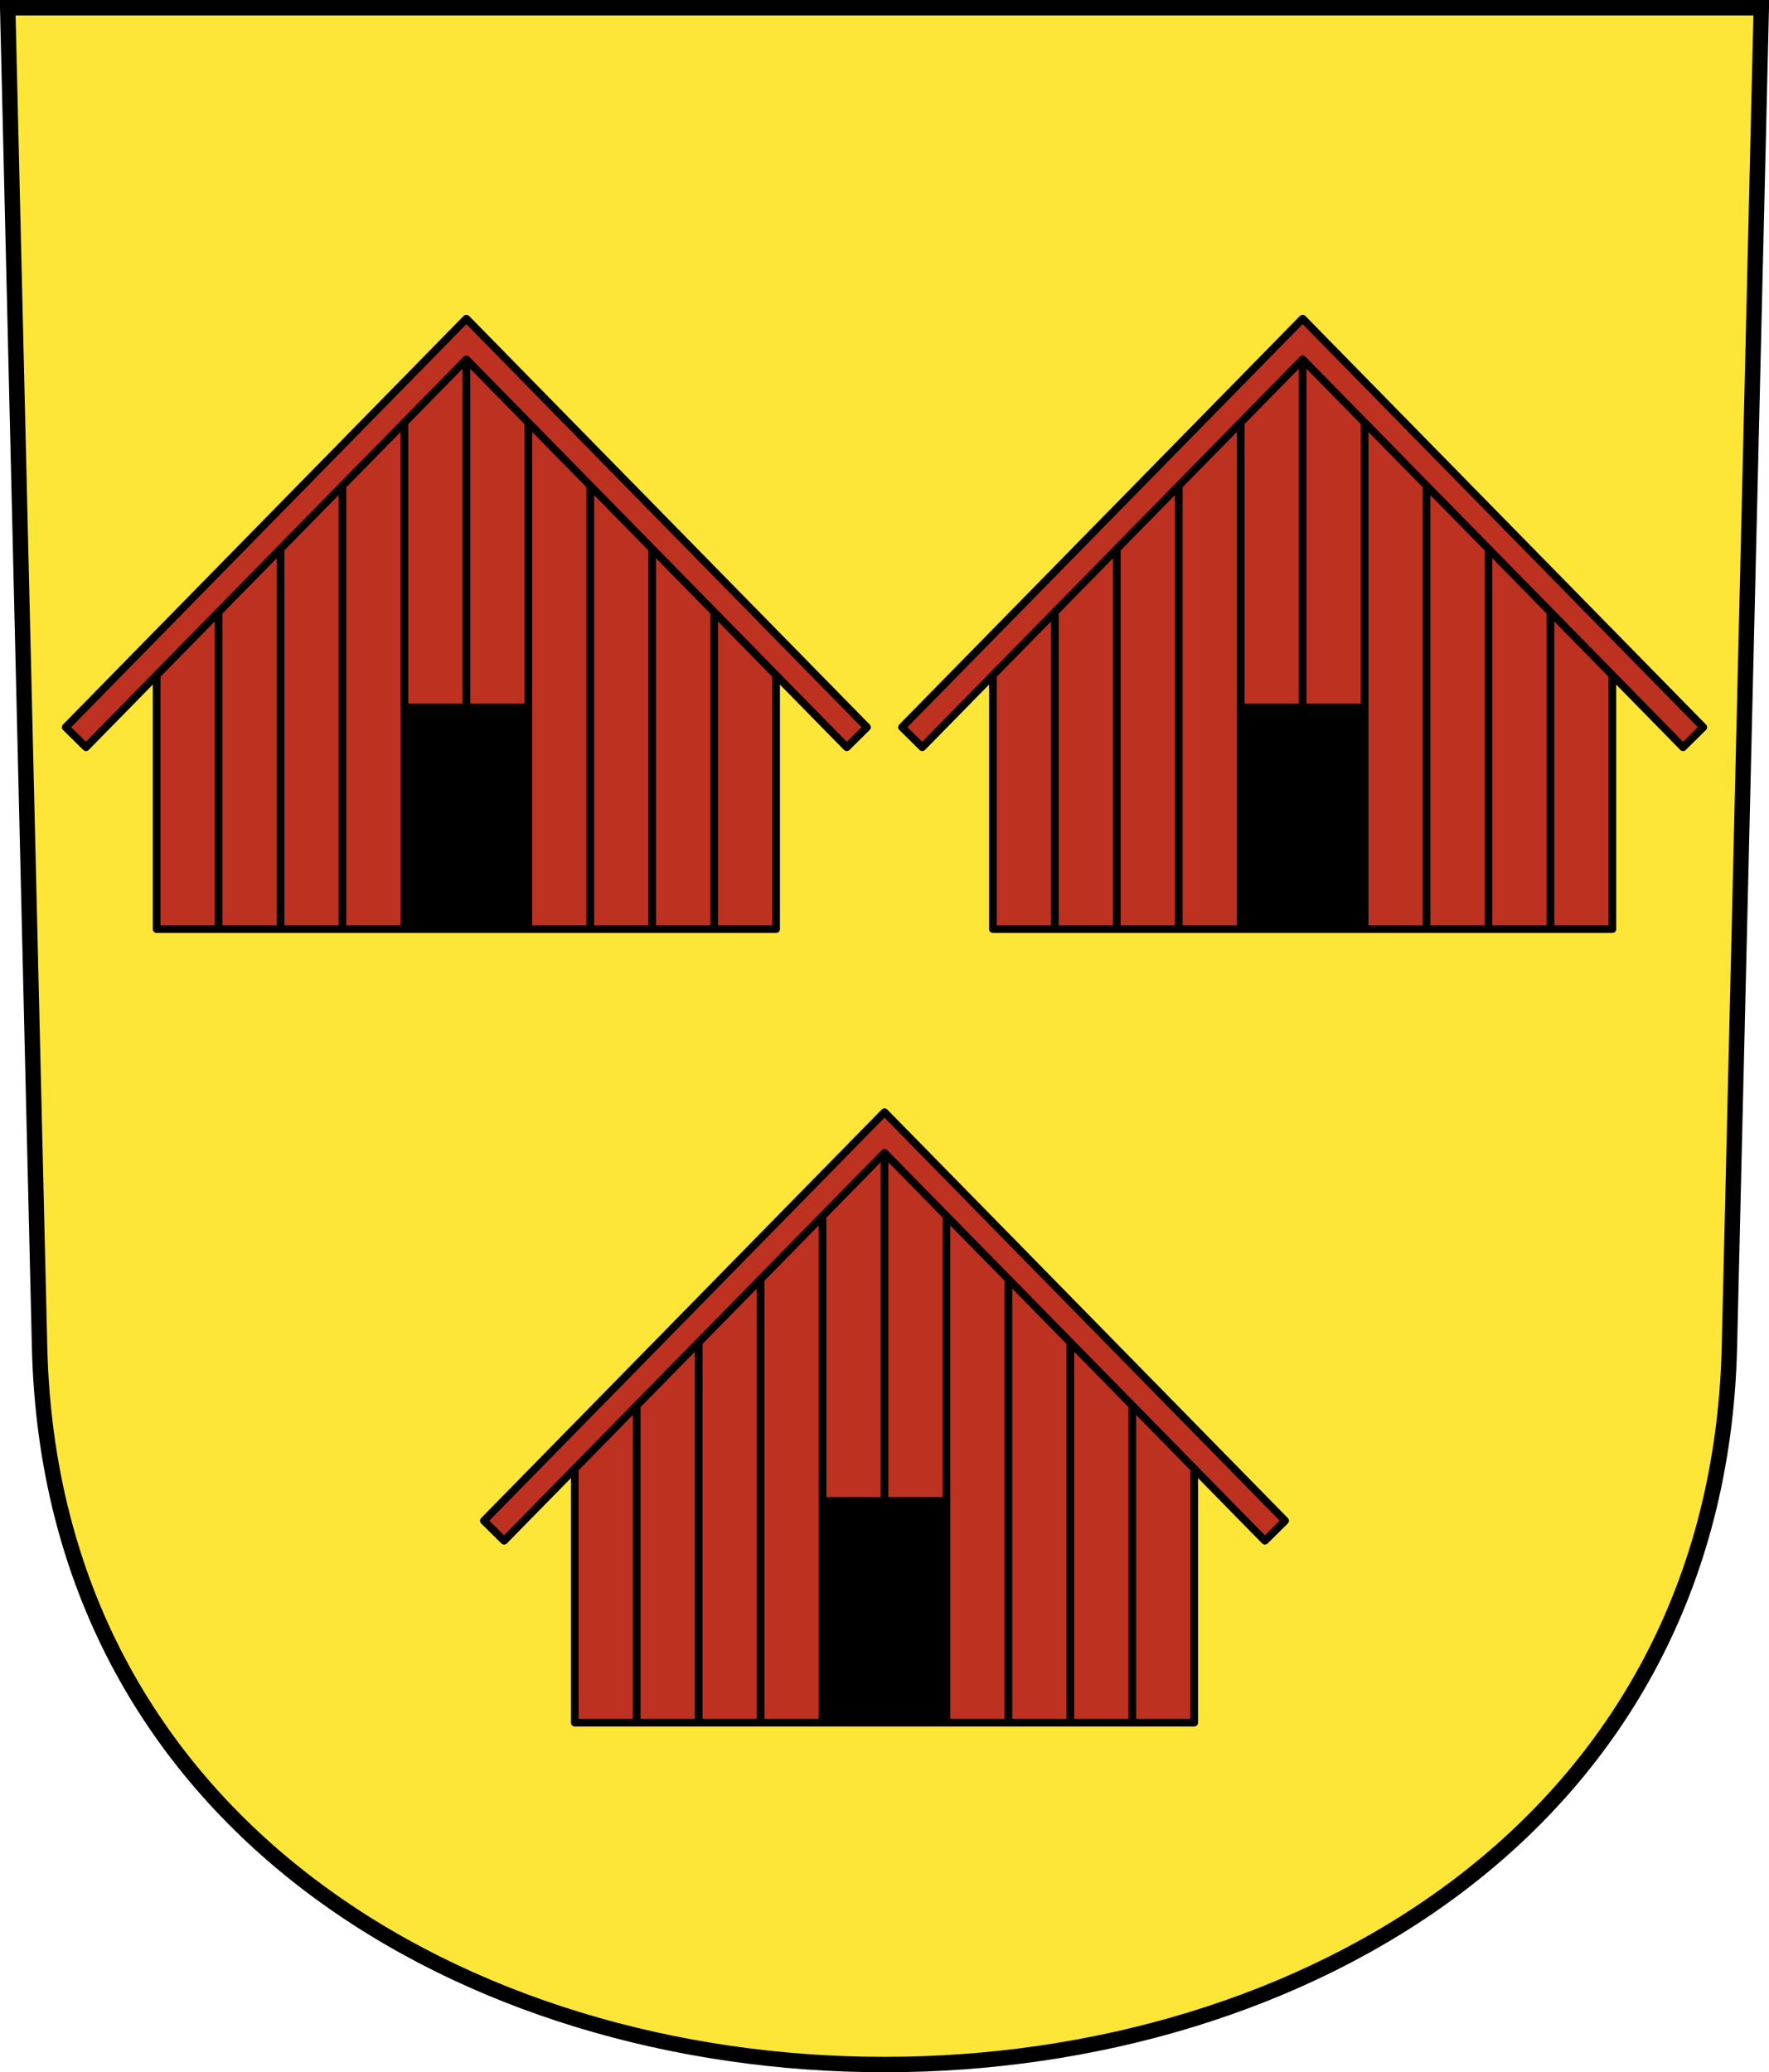
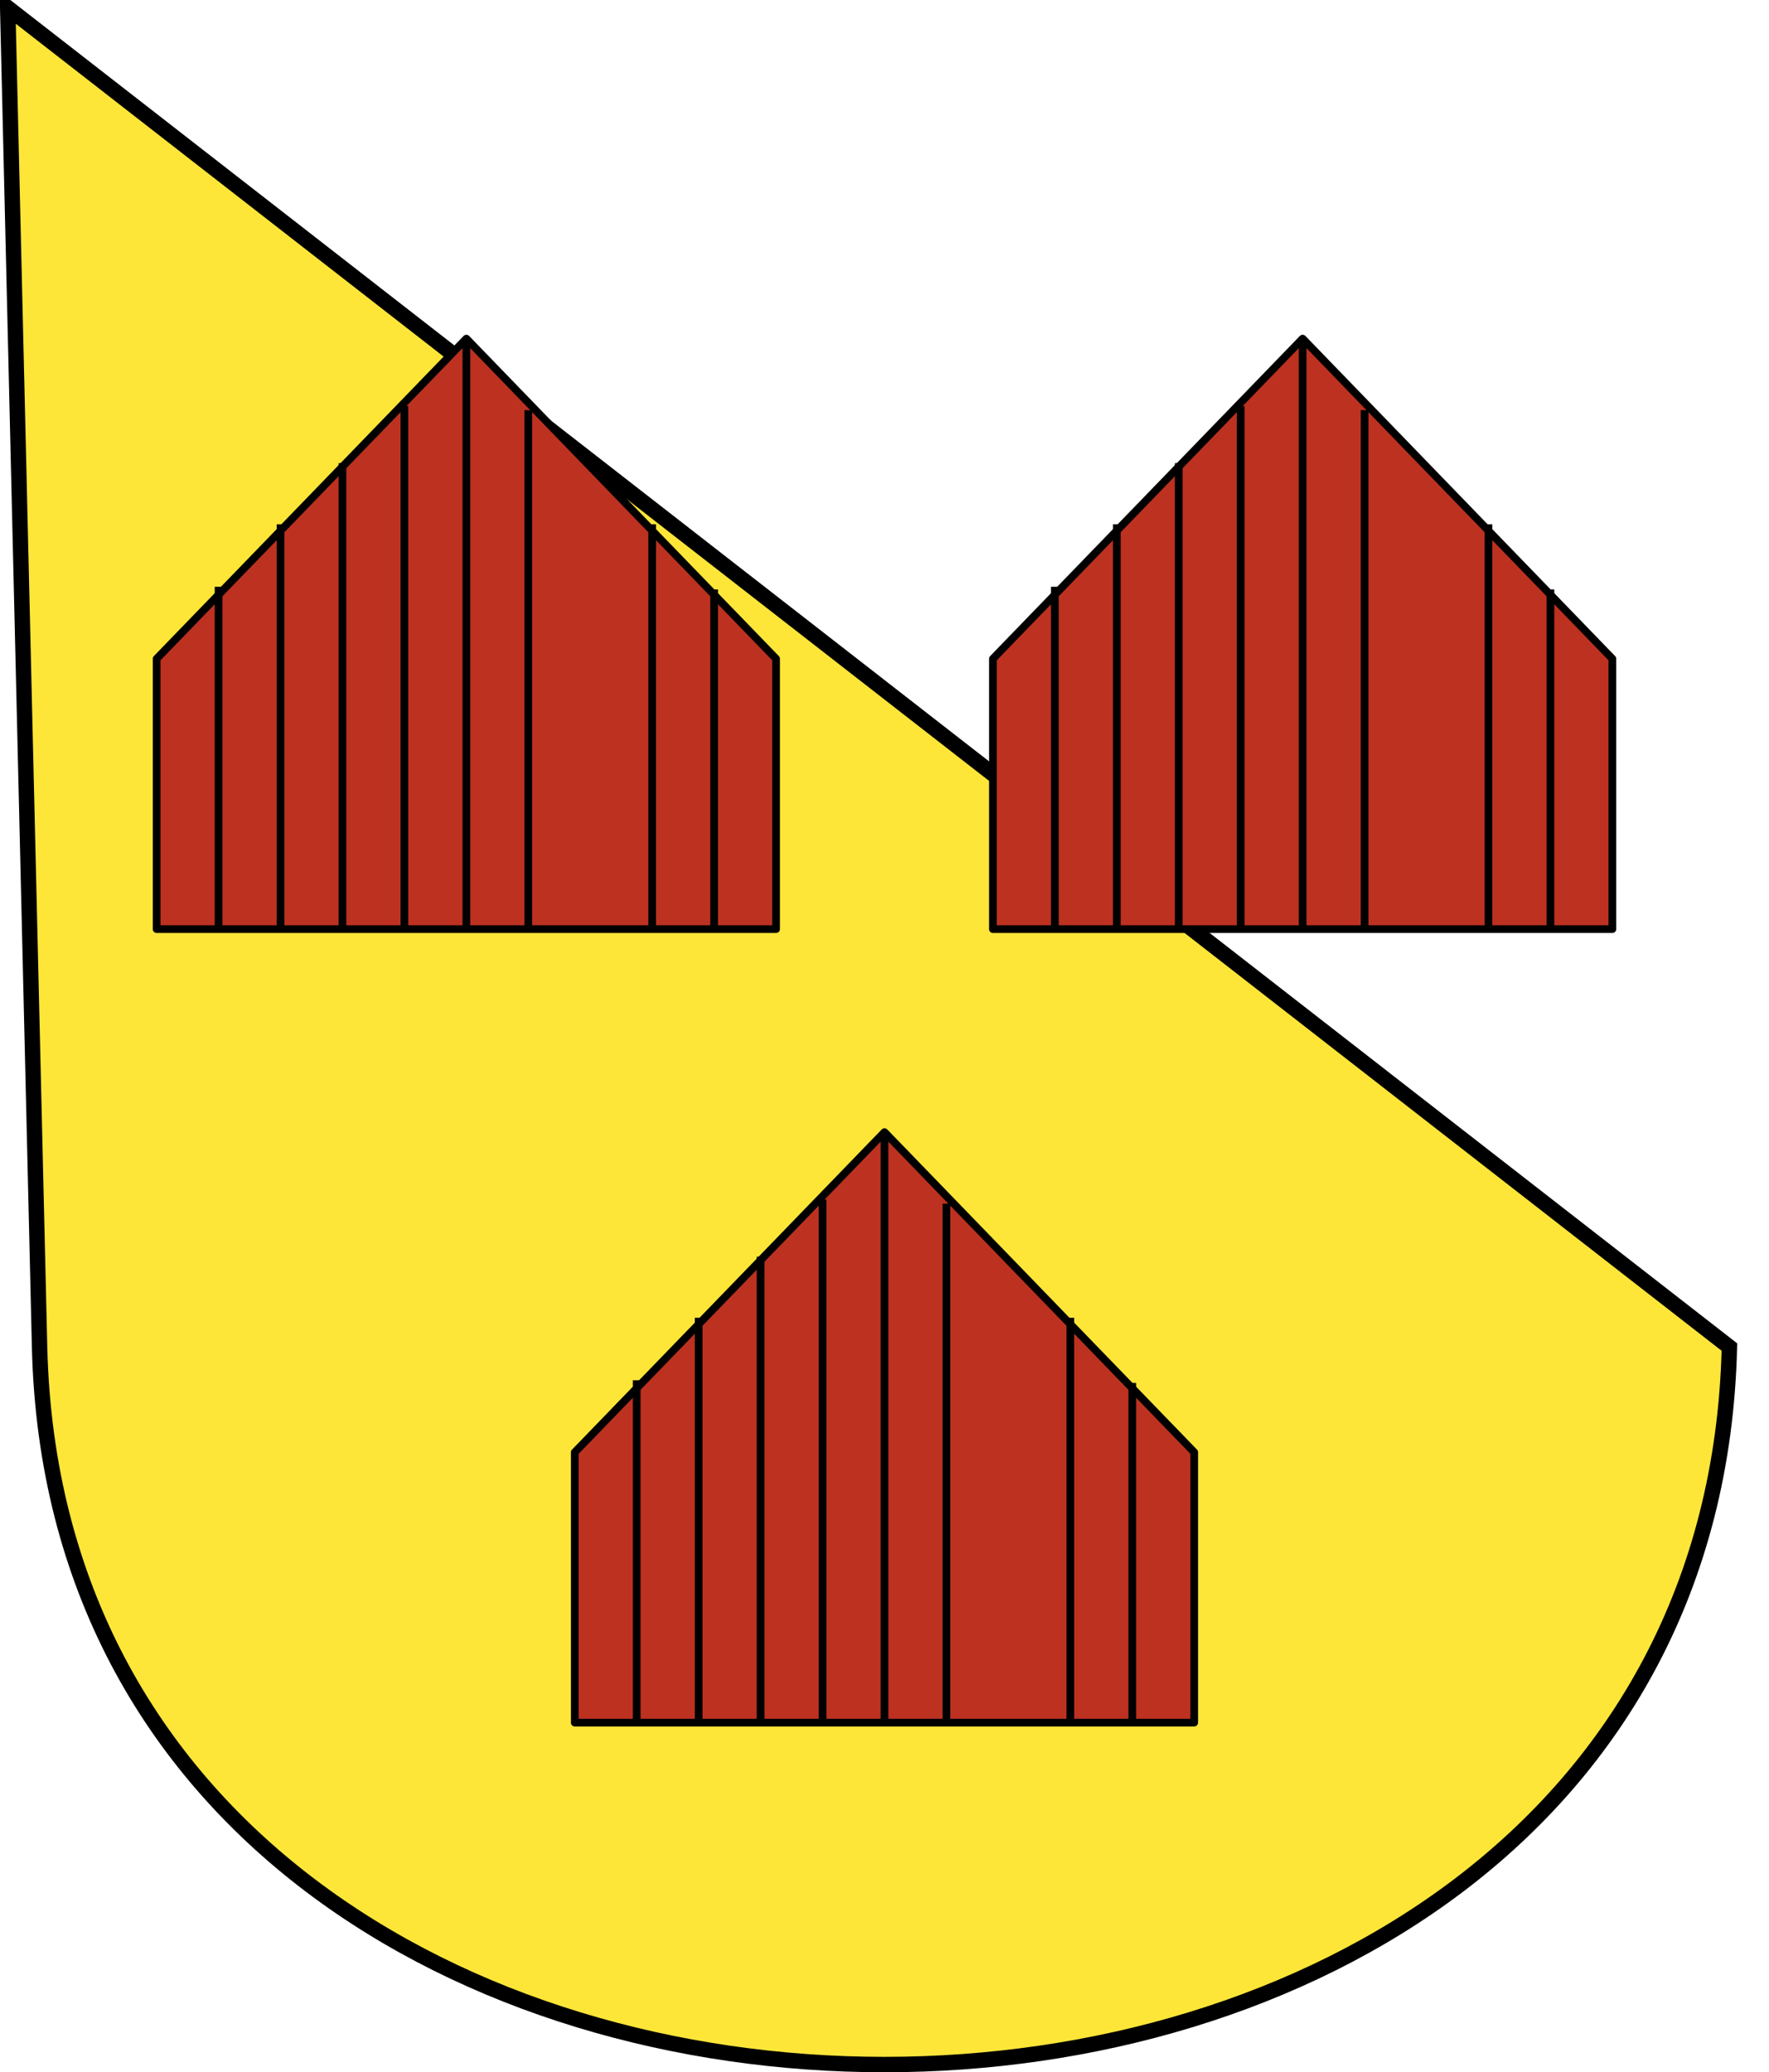
<svg xmlns="http://www.w3.org/2000/svg" xmlns:xlink="http://www.w3.org/1999/xlink" version="1.0" width="229.619" height="268.963" id="svg2780">
  <defs id="defs2782" />
  <g transform="translate(-7.882,-795.815)" id="layer1">
-     <path d="M 8.882,796.815 L 13.02,970.652 C 15.976,1094.821 229.406,1094.821 232.362,970.652 L 236.501,796.815 L 8.882,796.815 z" id="path3282" style="fill:#fee638;fill-opacity:1;fill-rule:evenodd;stroke:#000000;stroke-width:2;stroke-linecap:butt;stroke-miterlimit:4;stroke-dashoffset:0;stroke-opacity:1" />
+     <path d="M 8.882,796.815 L 13.02,970.652 C 15.976,1094.821 229.406,1094.821 232.362,970.652 L 8.882,796.815 z" id="path3282" style="fill:#fee638;fill-opacity:1;fill-rule:evenodd;stroke:#000000;stroke-width:2;stroke-linecap:butt;stroke-miterlimit:4;stroke-dashoffset:0;stroke-opacity:1" />
    <g transform="translate(-1.834,0)" id="g3283">
      <path d="M 30.046,881.319 L 30.046,916.409 L 110.454,916.409 L 110.454,881.319 L 70.25,839.764 L 30.046,881.319 z" id="path2476" style="fill:#bd3121;fill-opacity:1;fill-rule:evenodd;stroke:#000000;stroke-width:0.999;stroke-linecap:butt;stroke-linejoin:round;stroke-miterlimit:4;stroke-dasharray:none;stroke-opacity:1" />
      <path d="M 38.087,916.409 L 38.087,871.973" id="path2485" style="fill:none;fill-opacity:0.75;fill-rule:evenodd;stroke:#000000;stroke-width:1px;stroke-linecap:butt;stroke-linejoin:miter;stroke-opacity:1" />
      <path d="M 46.128,916.409 L 46.128,863.862" id="path2487" style="fill:none;fill-opacity:0.75;fill-rule:evenodd;stroke:#000000;stroke-width:1px;stroke-linecap:butt;stroke-linejoin:miter;stroke-opacity:1" />
      <path d="M 54.168,916.057 L 54.168,855.927" id="path2489" style="fill:none;fill-opacity:0.75;fill-rule:evenodd;stroke:#000000;stroke-width:1px;stroke-linecap:butt;stroke-linejoin:miter;stroke-opacity:1" />
      <path d="M 62.209,916.586 L 62.209,848.521" id="path2491" style="fill:none;fill-opacity:0.75;fill-rule:evenodd;stroke:#000000;stroke-width:1px;stroke-linecap:butt;stroke-linejoin:miter;stroke-opacity:1" />
      <path d="M 70.25,916.409 L 70.25,839.764" id="path2493" style="fill:none;fill-opacity:0.75;fill-rule:evenodd;stroke:#000000;stroke-width:1px;stroke-linecap:butt;stroke-linejoin:miter;stroke-opacity:1" />
      <path d="M 78.291,916.409 L 78.291,849.05" id="path2495" style="fill:none;fill-opacity:0.75;fill-rule:evenodd;stroke:#000000;stroke-width:1px;stroke-linecap:butt;stroke-linejoin:miter;stroke-opacity:1" />
-       <path d="M 86.332,916.409 L 86.332,856.103" id="path2497" style="fill:none;fill-opacity:0.75;fill-rule:evenodd;stroke:#000000;stroke-width:1px;stroke-linecap:butt;stroke-linejoin:miter;stroke-opacity:1" />
      <path d="M 94.372,916.409 L 94.372,863.862" id="path2499" style="fill:none;fill-opacity:0.75;fill-rule:evenodd;stroke:#000000;stroke-width:1px;stroke-linecap:butt;stroke-linejoin:miter;stroke-opacity:1" />
      <path d="M 102.413,916.409 L 102.413,872.326" id="path2501" style="fill:none;fill-opacity:0.75;fill-rule:evenodd;stroke:#000000;stroke-width:1px;stroke-linecap:butt;stroke-linejoin:miter;stroke-opacity:1" />
-       <rect width="16.045" height="29.271" x="62.227" y="887.138" id="rect2511" style="opacity:1;color:#000000;fill:#000000;fill-opacity:1;fill-rule:evenodd;stroke:none;stroke-width:1px;stroke-linecap:butt;stroke-linejoin:miter;marker:none;marker-start:none;marker-mid:none;marker-end:none;stroke-miterlimit:4;stroke-dasharray:none;stroke-dashoffset:0;stroke-opacity:1;visibility:visible;display:inline;overflow:visible;enable-background:accumulate" />
-       <path d="M 70.25,32.844 L 18.25,85.875 L 20.875,88.469 L 70.25,38.125 L 119.625,88.469 L 122.25,85.875 L 70.25,32.844 z" transform="translate(0,804.331)" id="rect2478" style="color:#000000;fill:#bd3121;fill-opacity:1;fill-rule:evenodd;stroke:#000000;stroke-width:0.999;stroke-linecap:butt;stroke-linejoin:round;marker:none;marker-start:none;marker-mid:none;marker-end:none;stroke-miterlimit:4;stroke-dasharray:none;stroke-dashoffset:0;stroke-opacity:1;visibility:visible;display:inline;overflow:visible;enable-background:accumulate" />
    </g>
    <use transform="translate(108.55,0)" id="use3297" x="0" y="0" width="248.031" height="248.031" xlink:href="#g3283" />
    <use transform="translate(54.275,102.991)" id="use3299" x="0" y="0" width="248.031" height="248.031" xlink:href="#g3283" />
  </g>
</svg>